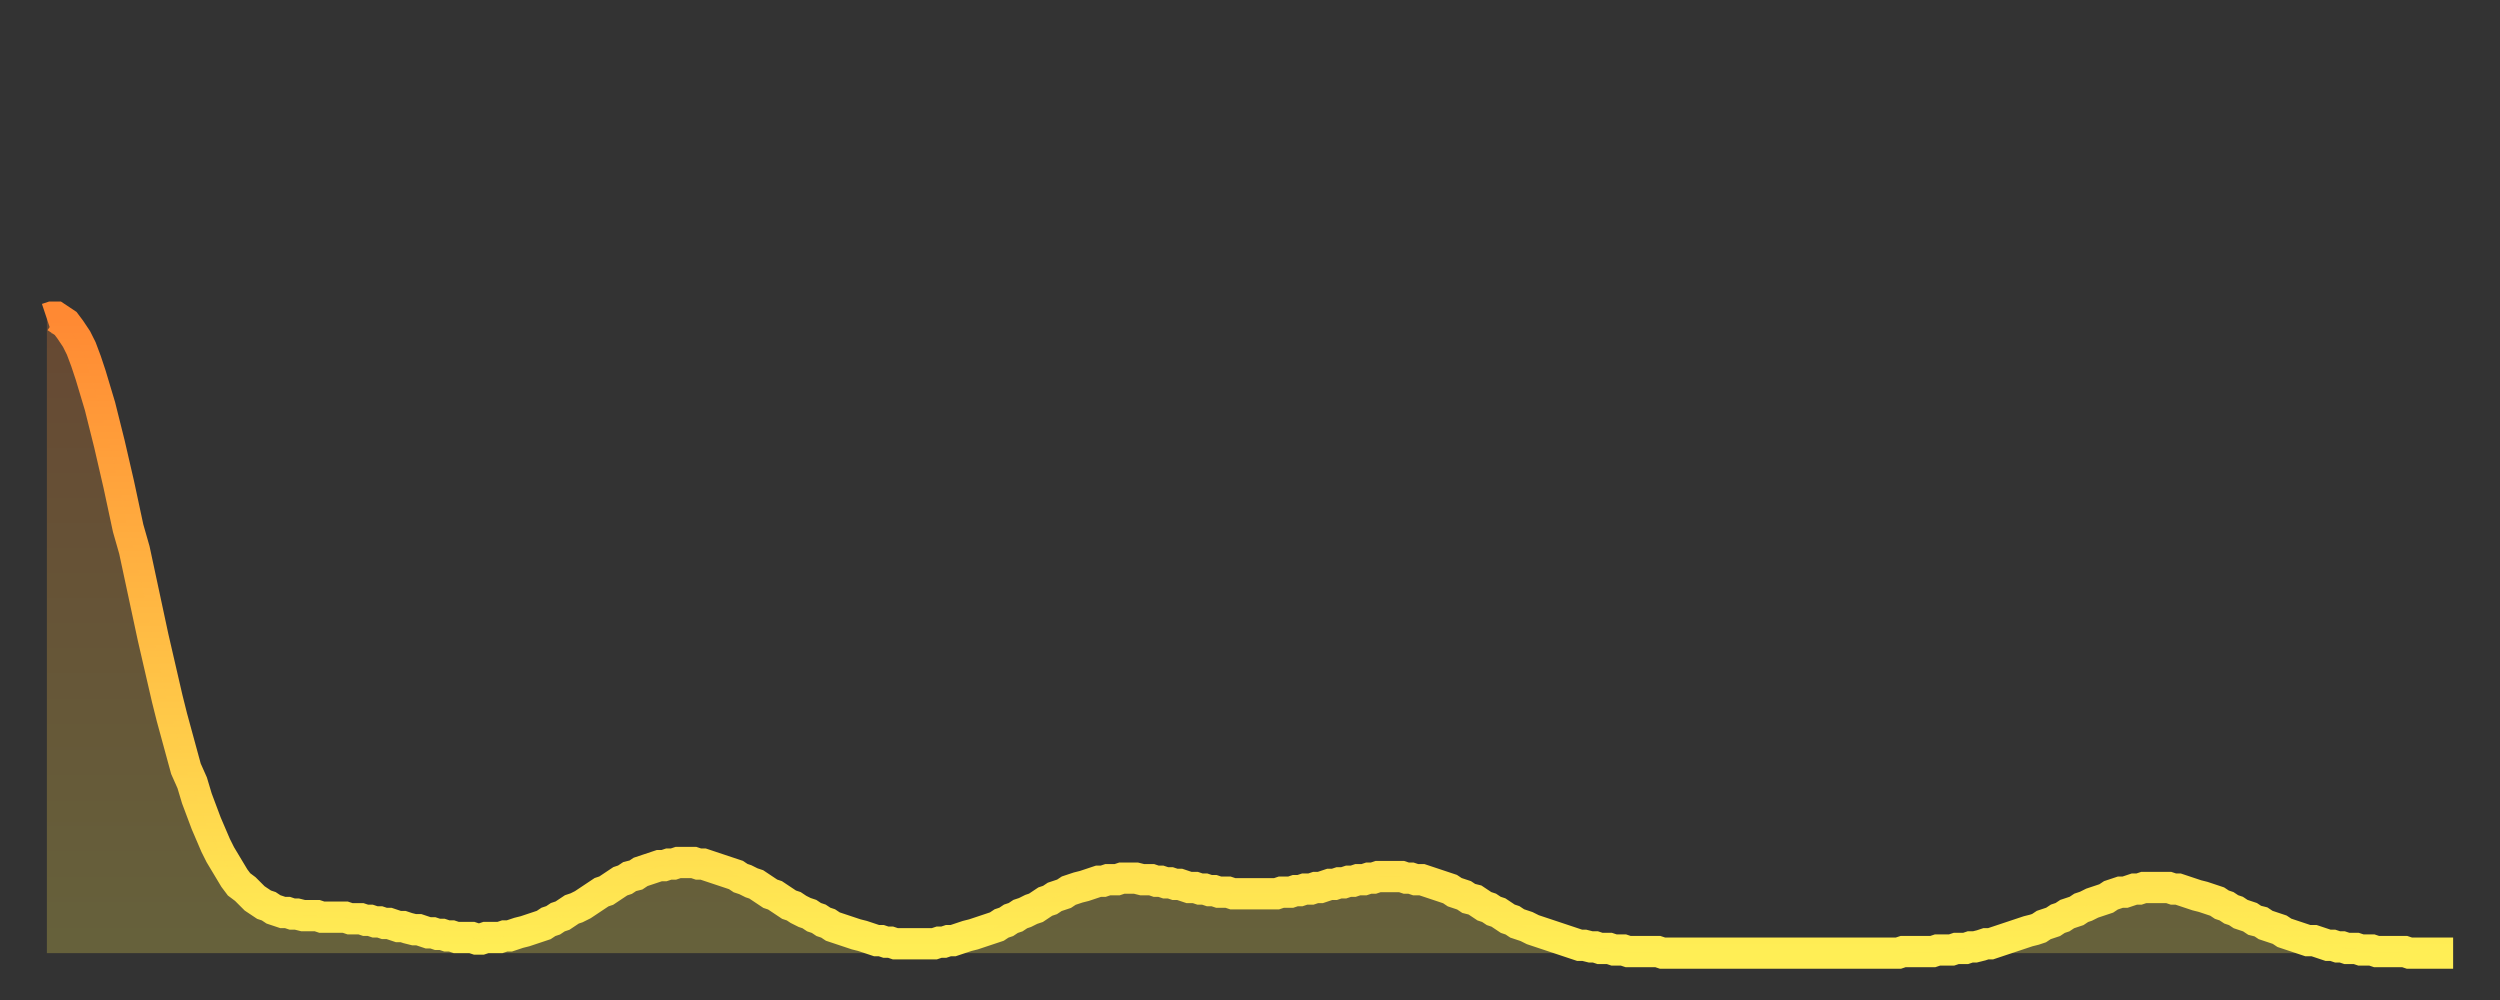
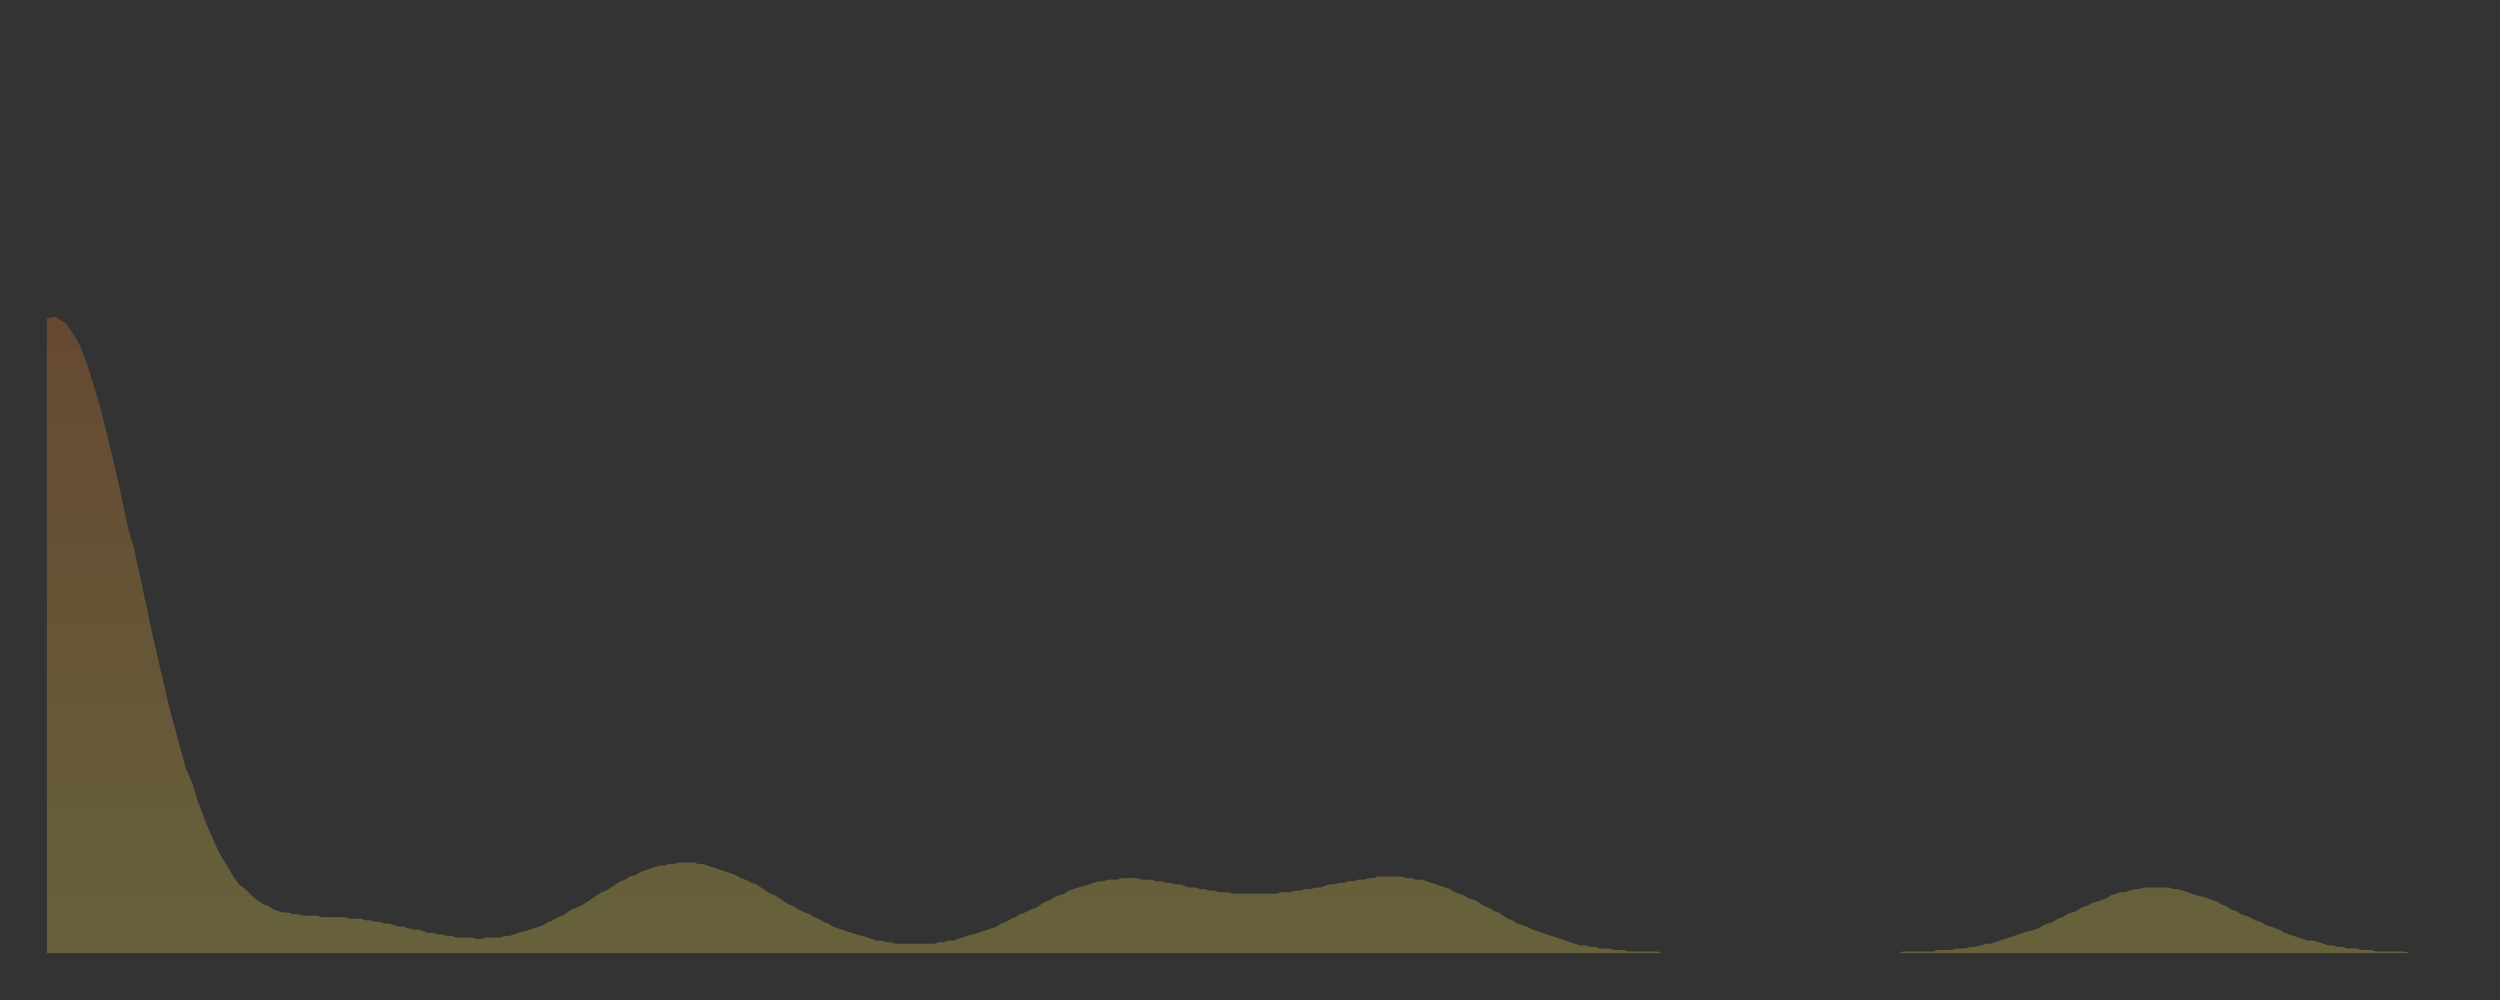
<svg xmlns="http://www.w3.org/2000/svg" baseProfile="full" height="64" version="1.1" width="160">
  <rect width="100%" height="100%" fill="#333333" stroke="none" />
  <defs>
    <linearGradient id="id15972" x1="0" x2="0" y1="0" y2="1">
      <stop offset="0%" stop-color="#ff8933" />
      <stop offset="50%" stop-color="#ffbc44" />
      <stop offset="100%" stop-color="#ffee55" />
    </linearGradient>
  </defs>
  <g transform="translate(3,3)">
    <g>
-       <path d="M 0.0 17.4 0.3 17.3 0.6 17.3 0.9 17.5 1.2 17.7 1.5 18.1 1.9 18.7 2.2 19.3 2.5 20.1 2.8 21.0 3.1 22.0 3.4 23.0 3.7 24.2 4.0 25.4 4.3 26.7 4.6 28.0 4.9 29.4 5.2 30.8 5.6 32.2 5.9 33.6 6.2 35.0 6.5 36.4 6.8 37.8 7.1 39.1 7.4 40.4 7.7 41.7 8.0 42.9 8.3 44.0 8.6 45.1 8.9 46.2 9.3 47.1 9.6 48.1 9.9 48.9 10.2 49.7 10.5 50.4 10.8 51.1 11.1 51.7 11.4 52.2 11.7 52.7 12.0 53.2 12.3 53.6 12.7 53.9 13.0 54.2 13.3 54.5 13.6 54.7 13.9 54.9 14.2 55.0 14.5 55.2 14.8 55.3 15.1 55.4 15.4 55.4 15.7 55.5 16.0 55.5 16.4 55.6 16.7 55.6 17.0 55.6 17.3 55.6 17.6 55.7 17.9 55.7 18.2 55.7 18.5 55.7 18.8 55.7 19.1 55.7 19.4 55.8 19.8 55.8 20.1 55.8 20.4 55.9 20.7 55.9 21.0 56.0 21.3 56.0 21.6 56.1 21.9 56.1 22.2 56.2 22.5 56.3 22.8 56.3 23.1 56.4 23.5 56.5 23.8 56.5 24.1 56.6 24.4 56.7 24.7 56.7 25.0 56.8 25.3 56.8 25.6 56.9 25.9 56.9 26.2 57.0 26.5 57.0 26.8 57.0 27.2 57.0 27.5 57.1 27.8 57.1 28.1 57.0 28.4 57.0 28.7 57.0 29.0 57.0 29.3 56.9 29.6 56.9 29.9 56.8 30.2 56.7 30.6 56.6 30.9 56.5 31.2 56.4 31.5 56.3 31.8 56.2 32.1 56.0 32.4 55.9 32.7 55.7 33.0 55.6 33.3 55.4 33.6 55.2 33.9 55.1 34.3 54.9 34.6 54.7 34.9 54.5 35.2 54.3 35.5 54.1 35.8 54.0 36.1 53.8 36.4 53.6 36.7 53.4 37.0 53.3 37.3 53.1 37.7 53.0 38.0 52.8 38.3 52.7 38.6 52.6 38.9 52.5 39.2 52.4 39.5 52.4 39.8 52.3 40.1 52.3 40.4 52.2 40.7 52.2 41.0 52.2 41.4 52.2 41.7 52.3 42.0 52.3 42.3 52.4 42.6 52.5 42.9 52.6 43.2 52.7 43.5 52.8 43.8 52.9 44.1 53.0 44.4 53.2 44.7 53.3 45.1 53.5 45.4 53.6 45.7 53.8 46.0 54.0 46.3 54.2 46.6 54.3 46.9 54.5 47.2 54.7 47.5 54.9 47.8 55.0 48.1 55.2 48.5 55.4 48.8 55.5 49.1 55.7 49.4 55.8 49.7 56.0 50.0 56.1 50.3 56.3 50.6 56.4 50.9 56.5 51.2 56.6 51.5 56.7 51.8 56.8 52.2 56.9 52.5 57.0 52.8 57.1 53.1 57.2 53.4 57.2 53.7 57.3 54.0 57.3 54.3 57.4 54.6 57.4 54.9 57.4 55.2 57.4 55.6 57.4 55.9 57.4 56.2 57.4 56.5 57.4 56.8 57.4 57.1 57.3 57.4 57.3 57.7 57.2 58.0 57.2 58.3 57.1 58.6 57.0 58.9 56.9 59.3 56.8 59.6 56.7 59.9 56.6 60.2 56.5 60.5 56.4 60.8 56.3 61.1 56.1 61.4 56.0 61.7 55.8 62.0 55.7 62.3 55.5 62.6 55.4 63.0 55.2 63.3 55.1 63.6 54.9 63.9 54.7 64.2 54.6 64.5 54.4 64.8 54.3 65.1 54.2 65.4 54.0 65.7 53.9 66.0 53.8 66.4 53.7 66.7 53.6 67.0 53.5 67.3 53.4 67.6 53.4 67.9 53.3 68.2 53.3 68.5 53.3 68.8 53.2 69.1 53.2 69.4 53.2 69.7 53.2 70.1 53.3 70.4 53.3 70.7 53.3 71.0 53.4 71.3 53.4 71.6 53.5 71.9 53.5 72.2 53.6 72.5 53.6 72.8 53.7 73.1 53.8 73.5 53.8 73.8 53.9 74.1 53.9 74.4 54.0 74.7 54.0 75.0 54.1 75.3 54.1 75.6 54.1 75.9 54.2 76.2 54.2 76.5 54.2 76.8 54.2 77.2 54.2 77.5 54.2 77.8 54.2 78.1 54.2 78.4 54.2 78.7 54.2 79.0 54.1 79.3 54.1 79.6 54.1 79.9 54.0 80.2 54.0 80.5 53.9 80.9 53.9 81.2 53.8 81.5 53.8 81.8 53.7 82.1 53.6 82.4 53.6 82.7 53.5 83.0 53.5 83.3 53.4 83.6 53.4 83.9 53.3 84.3 53.3 84.6 53.2 84.9 53.2 85.2 53.1 85.5 53.1 85.8 53.1 86.1 53.1 86.4 53.1 86.7 53.1 87.0 53.2 87.3 53.2 87.6 53.3 88.0 53.3 88.3 53.4 88.6 53.5 88.9 53.6 89.2 53.7 89.5 53.8 89.8 53.9 90.1 54.1 90.4 54.2 90.7 54.3 91.0 54.5 91.4 54.6 91.7 54.8 92.0 55.0 92.3 55.1 92.6 55.3 92.9 55.4 93.2 55.6 93.5 55.8 93.8 55.9 94.1 56.1 94.4 56.2 94.7 56.3 95.1 56.5 95.4 56.6 95.7 56.7 96.0 56.8 96.3 56.9 96.6 57.0 96.9 57.1 97.2 57.2 97.5 57.3 97.8 57.4 98.1 57.5 98.4 57.5 98.8 57.6 99.1 57.6 99.4 57.7 99.7 57.7 100.0 57.7 100.3 57.8 100.6 57.8 100.9 57.8 101.2 57.9 101.5 57.9 101.8 57.9 102.2 57.9 102.5 57.9 102.8 57.9 103.1 57.9 103.4 58.0 103.7 58.0 104.0 58.0 104.3 58.0 104.6 58.0 104.9 58.0 105.2 58.0 105.5 58.0 105.9 58.0 106.2 58.0 106.5 58.0 106.8 58.0 107.1 58.0 107.4 58.0 107.7 58.0 108.0 58.0 108.3 58.0 108.6 58.0 108.9 58.0 109.3 58.0 109.6 58.0 109.9 58.0 110.2 58.0 110.5 58.0 110.8 58.0 111.1 58.0 111.4 58.0 111.7 58.0 112.0 58.0 112.3 58.0 112.6 58.0 113.0 58.0 113.3 58.0 113.6 58.0 113.9 58.0 114.2 58.0 114.5 58.0 114.8 58.0 115.1 58.0 115.4 58.0 115.7 58.0 116.0 58.0 116.3 58.0 116.7 58.0 117.0 58.0 117.3 58.0 117.6 58.0 117.9 58.0 118.2 58.0 118.5 58.0 118.8 57.9 119.1 57.9 119.4 57.9 119.7 57.9 120.1 57.9 120.4 57.9 120.7 57.9 121.0 57.8 121.3 57.8 121.6 57.8 121.9 57.8 122.2 57.7 122.5 57.7 122.8 57.7 123.1 57.6 123.4 57.6 123.8 57.5 124.1 57.4 124.4 57.4 124.7 57.3 125.0 57.2 125.3 57.1 125.6 57.0 125.9 56.9 126.2 56.8 126.5 56.7 126.8 56.6 127.2 56.5 127.5 56.4 127.8 56.2 128.1 56.1 128.4 56.0 128.7 55.8 129.0 55.7 129.3 55.5 129.6 55.4 129.9 55.3 130.2 55.1 130.5 55.0 130.9 54.8 131.2 54.7 131.5 54.6 131.8 54.5 132.1 54.3 132.4 54.2 132.7 54.1 133.0 54.1 133.3 54.0 133.6 53.9 133.9 53.9 134.2 53.8 134.6 53.8 134.9 53.8 135.2 53.8 135.5 53.8 135.8 53.8 136.1 53.9 136.4 53.9 136.7 54.0 137.0 54.1 137.3 54.2 137.6 54.3 138.0 54.4 138.3 54.5 138.6 54.6 138.9 54.7 139.2 54.9 139.5 55.0 139.8 55.2 140.1 55.3 140.4 55.5 140.7 55.6 141.0 55.7 141.3 55.9 141.7 56.0 142.0 56.2 142.3 56.3 142.6 56.4 142.9 56.5 143.2 56.7 143.5 56.8 143.8 56.9 144.1 57.0 144.4 57.1 144.7 57.2 145.1 57.2 145.4 57.3 145.7 57.4 146.0 57.5 146.3 57.5 146.6 57.6 146.9 57.6 147.2 57.7 147.5 57.7 147.8 57.7 148.1 57.8 148.4 57.8 148.8 57.8 149.1 57.9 149.4 57.9 149.7 57.9 150.0 57.9 150.3 57.9 150.6 57.9 150.9 57.9 151.2 58.0 151.5 58.0 151.8 58.0 152.1 58.0 152.5 58.0 152.8 58.0 153.1 58.0 153.4 58.0 153.7 58.0 154.0 58.0" fill="none" id="graph-curve" opacity="1" stroke="url(#id15972)" stroke-width="2" />
      <path d="M 0 58 L 0.0 17.4 0.3 17.3 0.6 17.3 0.9 17.5 1.2 17.7 1.5 18.1 1.9 18.7 2.2 19.3 2.5 20.1 2.8 21.0 3.1 22.0 3.4 23.0 3.7 24.2 4.0 25.4 4.3 26.7 4.6 28.0 4.9 29.4 5.2 30.8 5.6 32.2 5.9 33.6 6.2 35.0 6.5 36.4 6.8 37.8 7.1 39.1 7.4 40.4 7.7 41.7 8.0 42.9 8.3 44.0 8.6 45.1 8.9 46.2 9.3 47.1 9.6 48.1 9.9 48.9 10.2 49.7 10.5 50.4 10.8 51.1 11.1 51.7 11.4 52.2 11.7 52.7 12.0 53.2 12.3 53.6 12.7 53.9 13.0 54.2 13.3 54.5 13.6 54.7 13.9 54.9 14.2 55.0 14.5 55.2 14.8 55.3 15.1 55.4 15.4 55.4 15.7 55.5 16.0 55.5 16.4 55.6 16.7 55.6 17.0 55.6 17.3 55.6 17.6 55.7 17.9 55.7 18.2 55.7 18.5 55.7 18.8 55.7 19.1 55.7 19.4 55.8 19.8 55.8 20.1 55.8 20.4 55.9 20.7 55.9 21.0 56.0 21.3 56.0 21.6 56.1 21.9 56.1 22.2 56.2 22.5 56.3 22.8 56.3 23.1 56.4 23.5 56.5 23.8 56.5 24.1 56.6 24.4 56.7 24.7 56.7 25.0 56.8 25.3 56.8 25.6 56.9 25.9 56.9 26.2 57.0 26.5 57.0 26.8 57.0 27.2 57.0 27.5 57.1 27.8 57.1 28.1 57.0 28.4 57.0 28.7 57.0 29.0 57.0 29.3 56.9 29.6 56.9 29.9 56.8 30.2 56.7 30.6 56.6 30.9 56.5 31.2 56.4 31.5 56.3 31.8 56.2 32.1 56.0 32.4 55.9 32.7 55.7 33.0 55.6 33.3 55.4 33.6 55.2 33.9 55.1 34.3 54.9 34.6 54.7 34.9 54.5 35.2 54.3 35.5 54.1 35.8 54.0 36.1 53.8 36.4 53.6 36.7 53.4 37.0 53.3 37.3 53.1 37.7 53.0 38.0 52.8 38.3 52.7 38.6 52.6 38.9 52.5 39.2 52.4 39.5 52.4 39.8 52.3 40.1 52.3 40.4 52.2 40.7 52.2 41.0 52.2 41.4 52.2 41.7 52.3 42.0 52.3 42.3 52.4 42.6 52.5 42.9 52.6 43.2 52.7 43.5 52.8 43.8 52.9 44.1 53.0 44.4 53.2 44.7 53.3 45.1 53.5 45.4 53.6 45.7 53.8 46.0 54.0 46.3 54.2 46.6 54.3 46.9 54.5 47.2 54.7 47.5 54.9 47.8 55.0 48.1 55.2 48.5 55.4 48.8 55.5 49.1 55.7 49.4 55.8 49.7 56.0 50.0 56.1 50.3 56.3 50.6 56.4 50.9 56.5 51.2 56.6 51.5 56.7 51.8 56.8 52.2 56.9 52.5 57.0 52.8 57.1 53.1 57.2 53.4 57.2 53.7 57.3 54.0 57.3 54.3 57.4 54.6 57.4 54.9 57.4 55.2 57.4 55.6 57.4 55.9 57.4 56.2 57.4 56.5 57.4 56.8 57.4 57.1 57.3 57.4 57.3 57.7 57.2 58.0 57.2 58.3 57.1 58.6 57.0 58.9 56.9 59.3 56.8 59.6 56.7 59.9 56.6 60.2 56.5 60.5 56.4 60.8 56.3 61.1 56.1 61.4 56.0 61.7 55.8 62.0 55.7 62.3 55.5 62.6 55.4 63.0 55.2 63.3 55.1 63.6 54.9 63.9 54.7 64.2 54.6 64.5 54.4 64.8 54.3 65.1 54.2 65.4 54.0 65.7 53.9 66.0 53.8 66.4 53.7 66.7 53.6 67.0 53.5 67.3 53.4 67.6 53.4 67.9 53.3 68.2 53.3 68.5 53.3 68.8 53.2 69.1 53.2 69.4 53.2 69.7 53.2 70.1 53.3 70.4 53.3 70.7 53.3 71.0 53.4 71.3 53.4 71.6 53.5 71.9 53.5 72.2 53.6 72.5 53.6 72.8 53.7 73.1 53.8 73.5 53.8 73.8 53.9 74.1 53.9 74.4 54.0 74.7 54.0 75.0 54.1 75.3 54.1 75.6 54.1 75.9 54.2 76.2 54.2 76.5 54.2 76.8 54.2 77.2 54.2 77.5 54.2 77.8 54.2 78.1 54.2 78.4 54.2 78.7 54.2 79.0 54.1 79.3 54.1 79.6 54.1 79.9 54.0 80.2 54.0 80.5 53.9 80.9 53.9 81.2 53.8 81.5 53.8 81.8 53.7 82.1 53.6 82.4 53.6 82.7 53.5 83.0 53.5 83.3 53.4 83.6 53.4 83.9 53.3 84.3 53.3 84.6 53.2 84.9 53.2 85.2 53.1 85.5 53.1 85.8 53.1 86.1 53.1 86.4 53.1 86.7 53.1 87.0 53.2 87.3 53.2 87.6 53.3 88.0 53.3 88.3 53.4 88.6 53.5 88.9 53.6 89.2 53.7 89.5 53.8 89.8 53.9 90.1 54.1 90.4 54.2 90.7 54.3 91.0 54.5 91.4 54.6 91.7 54.8 92.0 55.0 92.3 55.1 92.6 55.3 92.9 55.4 93.2 55.6 93.5 55.8 93.8 55.9 94.1 56.1 94.4 56.2 94.7 56.3 95.1 56.5 95.4 56.6 95.7 56.7 96.0 56.8 96.3 56.9 96.6 57.0 96.9 57.1 97.2 57.2 97.5 57.3 97.8 57.4 98.1 57.5 98.4 57.5 98.8 57.6 99.1 57.6 99.4 57.7 99.7 57.7 100.0 57.7 100.3 57.8 100.6 57.8 100.9 57.8 101.2 57.9 101.5 57.9 101.8 57.9 102.2 57.9 102.5 57.9 102.8 57.9 103.1 57.9 103.4 58.0 103.7 58.0 104.0 58.0 104.3 58.0 104.6 58.0 104.9 58.0 105.2 58.0 105.5 58.0 105.9 58.0 106.2 58.0 106.5 58.0 106.8 58.0 107.1 58.0 107.4 58.0 107.7 58.0 108.0 58.0 108.3 58.0 108.6 58.0 108.9 58.0 109.3 58.0 109.6 58.0 109.9 58.0 110.2 58.0 110.5 58.0 110.8 58.0 111.1 58.0 111.4 58.0 111.7 58.0 112.0 58.0 112.3 58.0 112.6 58.0 113.0 58.0 113.3 58.0 113.6 58.0 113.9 58.0 114.2 58.0 114.5 58.0 114.8 58.0 115.1 58.0 115.4 58.0 115.7 58.0 116.0 58.0 116.3 58.0 116.7 58.0 117.0 58.0 117.3 58.0 117.6 58.0 117.9 58.0 118.2 58.0 118.5 58.0 118.8 57.9 119.1 57.9 119.4 57.9 119.7 57.9 120.1 57.9 120.4 57.9 120.7 57.9 121.0 57.8 121.3 57.8 121.6 57.8 121.9 57.8 122.2 57.7 122.5 57.7 122.8 57.7 123.1 57.6 123.4 57.6 123.8 57.5 124.1 57.4 124.4 57.4 124.7 57.3 125.0 57.2 125.3 57.1 125.6 57.0 125.9 56.9 126.2 56.8 126.5 56.7 126.8 56.6 127.2 56.5 127.5 56.4 127.8 56.2 128.1 56.1 128.4 56.0 128.7 55.8 129.0 55.7 129.3 55.5 129.6 55.4 129.9 55.3 130.2 55.1 130.5 55.0 130.9 54.8 131.2 54.7 131.5 54.6 131.8 54.5 132.1 54.3 132.4 54.2 132.7 54.1 133.0 54.1 133.3 54.0 133.6 53.9 133.9 53.9 134.2 53.8 134.6 53.8 134.9 53.8 135.2 53.8 135.5 53.8 135.8 53.8 136.1 53.9 136.4 53.9 136.7 54.0 137.0 54.1 137.3 54.2 137.6 54.3 138.0 54.4 138.3 54.5 138.6 54.6 138.9 54.7 139.2 54.9 139.5 55.0 139.8 55.2 140.1 55.3 140.4 55.5 140.7 55.6 141.0 55.7 141.3 55.9 141.7 56.0 142.0 56.2 142.3 56.3 142.6 56.4 142.9 56.5 143.2 56.7 143.5 56.8 143.8 56.9 144.1 57.0 144.4 57.1 144.7 57.2 145.1 57.2 145.4 57.3 145.7 57.4 146.0 57.5 146.3 57.5 146.6 57.6 146.9 57.6 147.2 57.7 147.5 57.7 147.8 57.7 148.1 57.8 148.4 57.8 148.8 57.8 149.1 57.9 149.4 57.9 149.7 57.9 150.0 57.9 150.3 57.9 150.6 57.9 150.9 57.9 151.2 58.0 151.5 58.0 151.8 58.0 152.1 58.0 152.5 58.0 152.8 58.0 153.1 58.0 153.4 58.0 153.7 58.0 154.0 58.0 154 58" fill="url(#id15972)" fill-opacity=".25" id="graph-shadow" />
    </g>
  </g>
</svg>